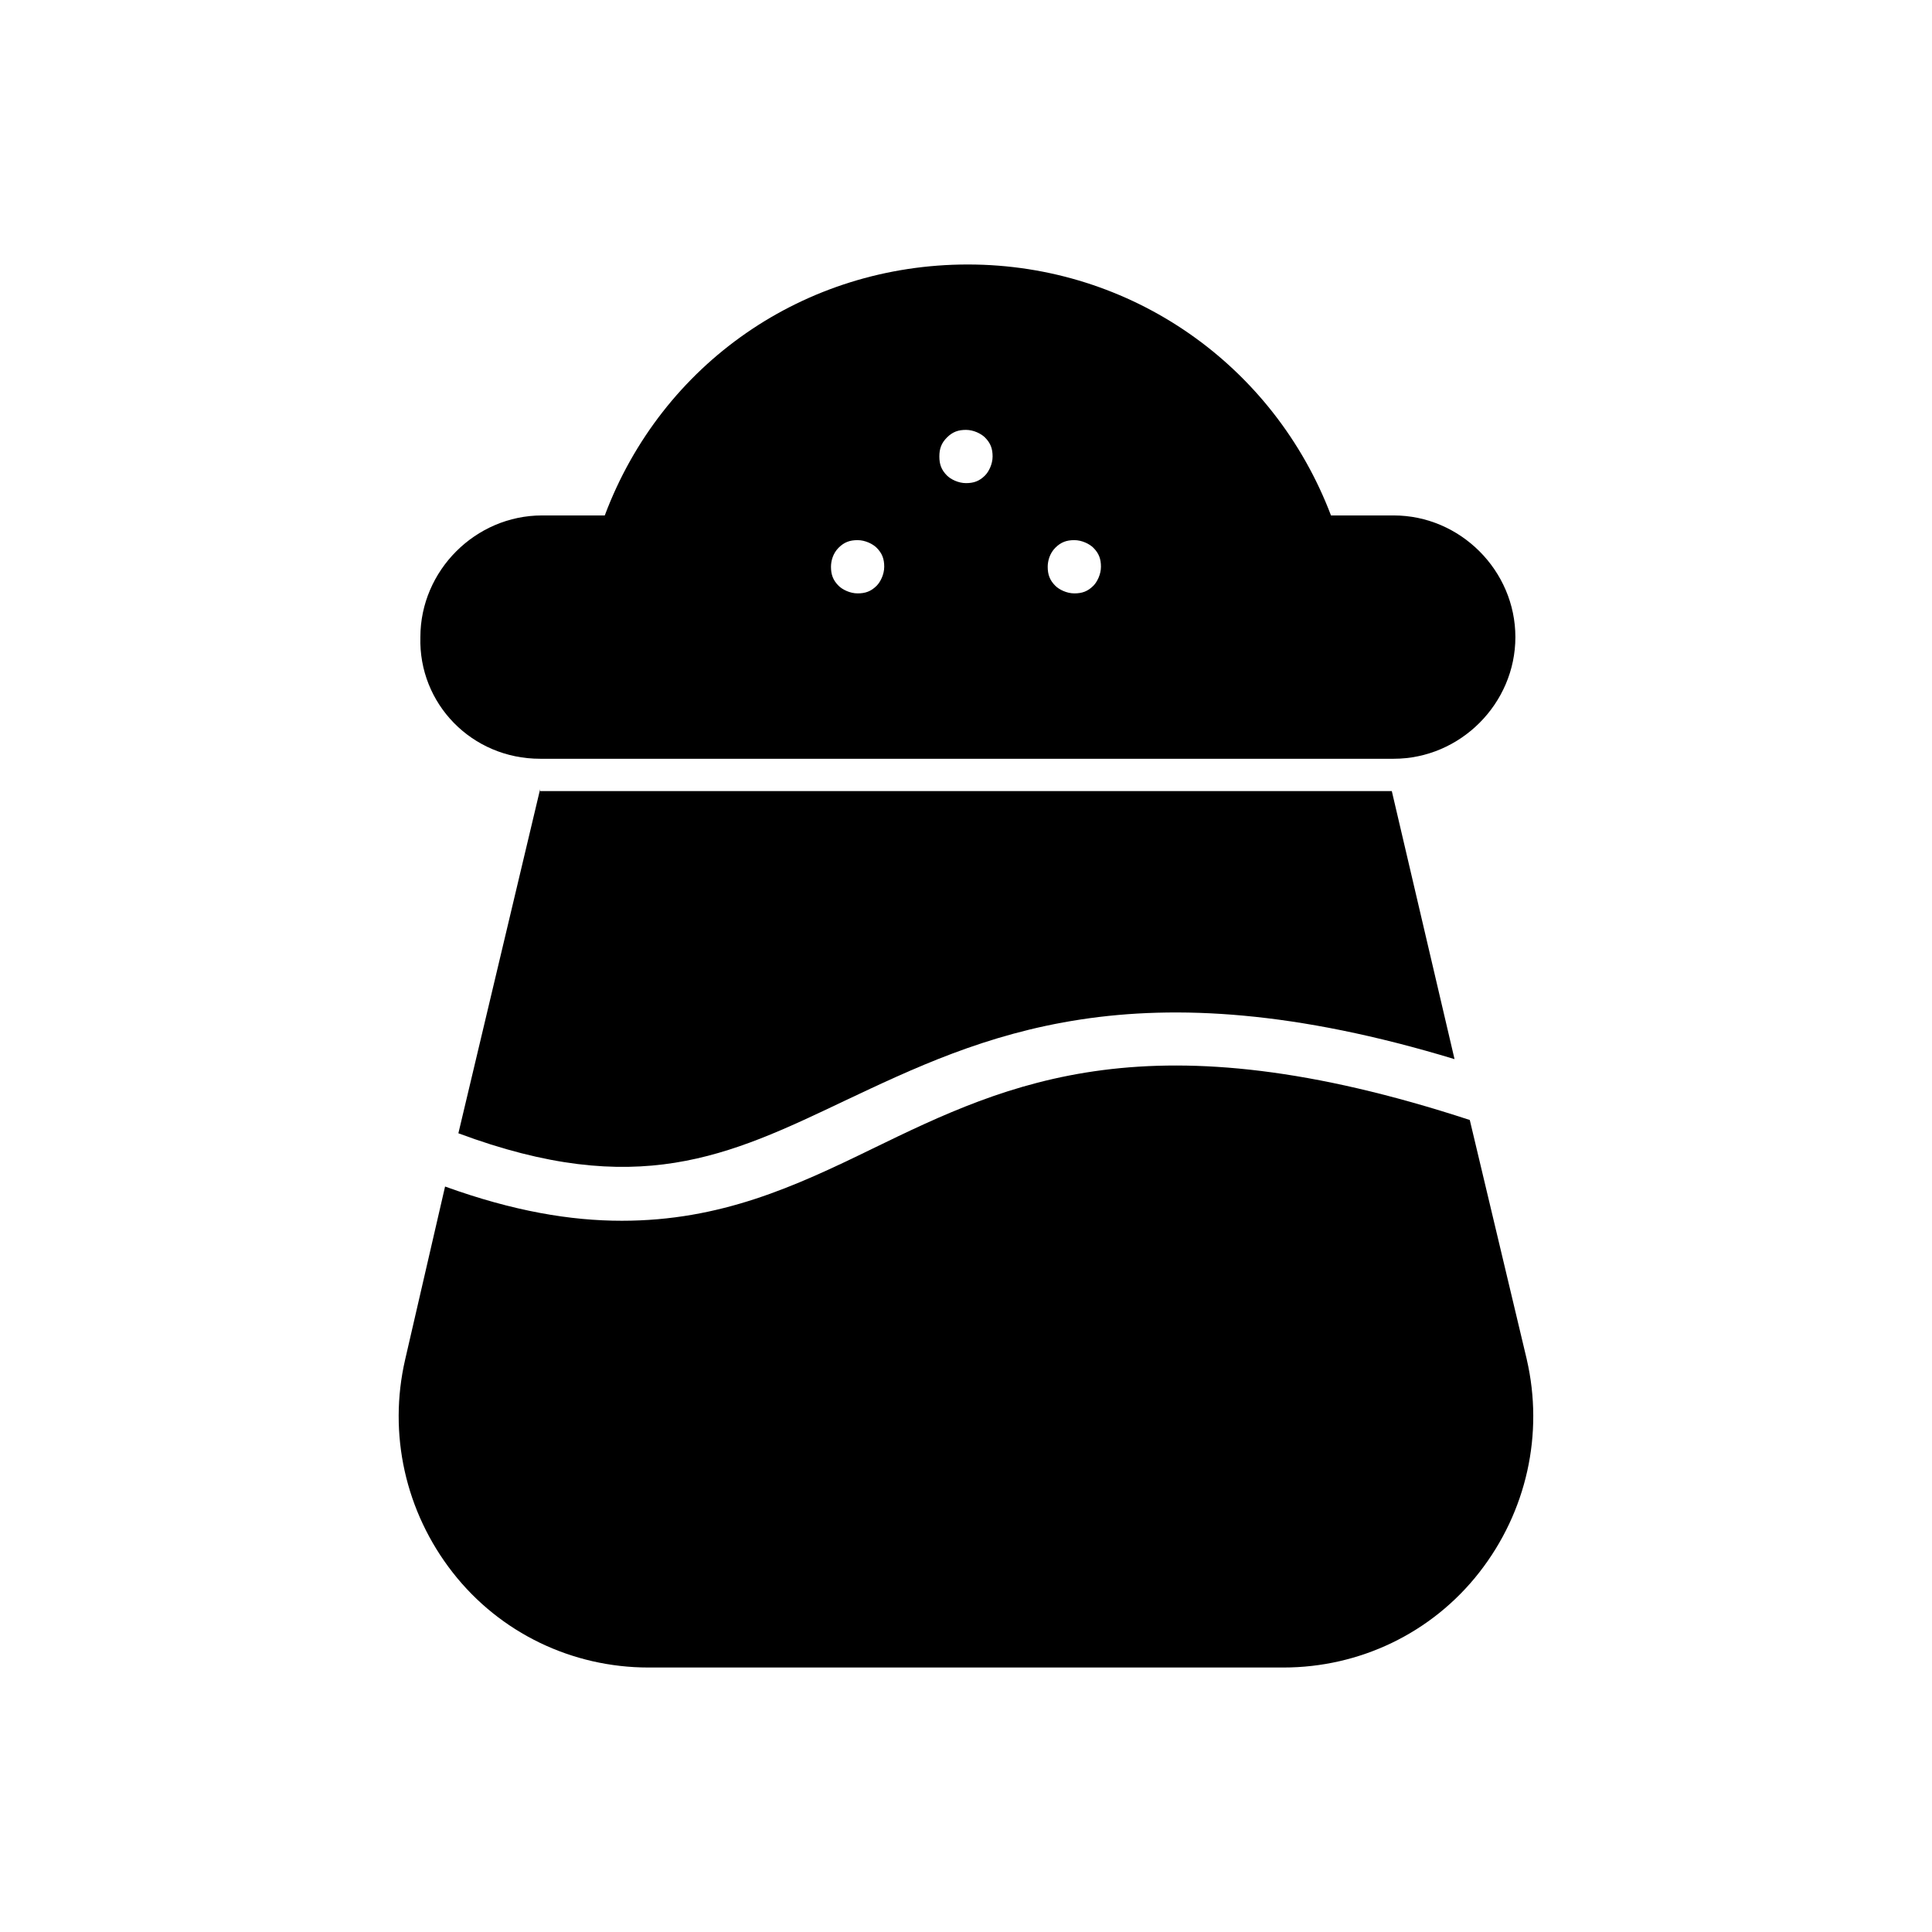
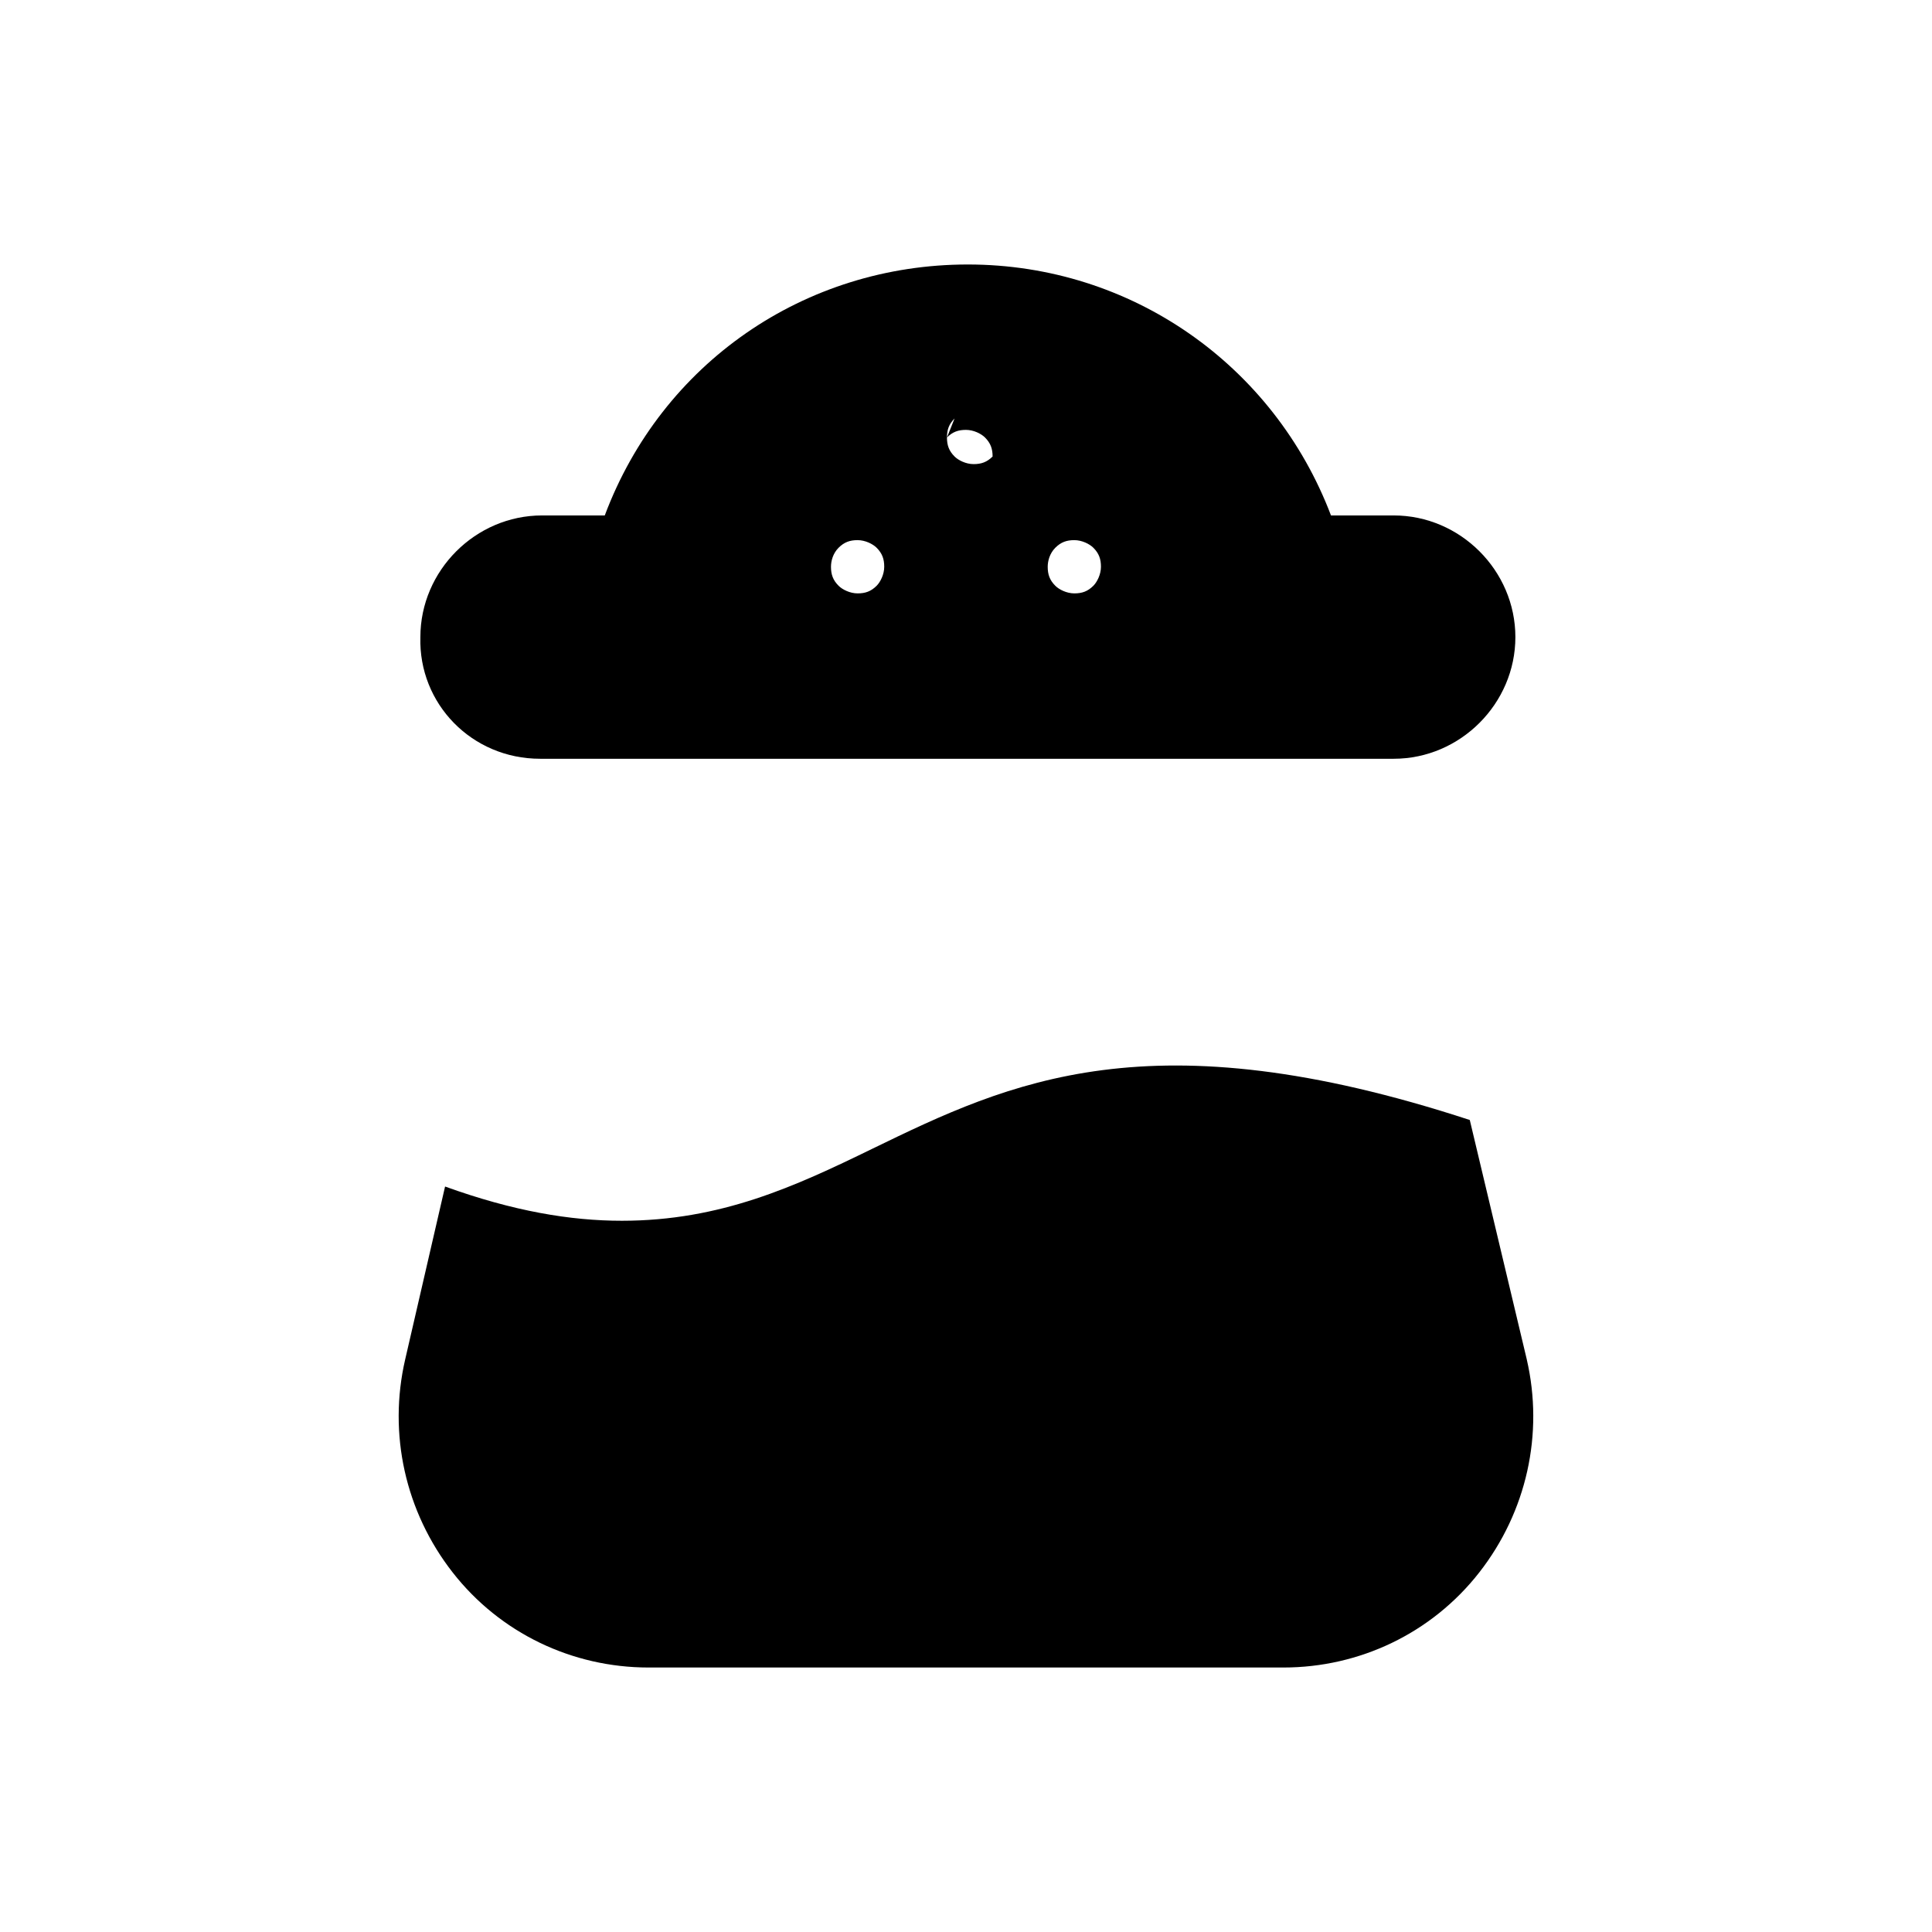
<svg xmlns="http://www.w3.org/2000/svg" fill="#000000" width="800px" height="800px" version="1.1" viewBox="144 144 512 512">
  <g>
-     <path d="m287.14 353.14-21.664 91.191c47.359 17.633 71.539 6.047 102.27-8.566 36.273-17.129 77.082-36.777 161.72-11.082l-16.625-71.039h-225.71z" />
    <path d="m548.62 504.29-15.113-63.48c-84.641-27.711-121.92-10.078-158.2 7.559-20.656 10.078-40.305 19.145-66.504 19.145-13.602 0-28.719-2.519-46.855-9.07l-10.578 45.848c-4.535 19.648 0 40.305 12.594 56.426 12.594 16.121 31.738 25.191 51.891 25.191h168.27c20.152 0 39.297-9.07 51.891-25.191 12.598-16.117 17.133-36.773 12.598-56.426z" />
-     <path d="m287.14 345.08h226.21c17.633 0 32.242-14.609 32.242-32.242 0-17.633-14.609-32.242-32.242-32.242h-16.625c-15.113-39.801-52.898-66.504-96.227-66.504s-81.113 26.199-96.227 66.504h-16.625c-17.633 0-32.242 14.609-32.242 32.242-0.508 17.633 13.598 32.242 31.734 32.242zm136.53-55.922c1.512-1.512 3.023-2.016 5.039-2.016s4.031 1.008 5.039 2.016c1.512 1.512 2.016 3.023 2.016 5.039s-1.008 4.031-2.016 5.039c-1.512 1.512-3.023 2.016-5.039 2.016s-4.031-1.008-5.039-2.016c-1.512-1.512-2.016-3.023-2.016-5.039 0.004-1.512 0.508-3.527 2.016-5.039zm-28.715-29.219c1.512-1.512 3.023-2.016 5.039-2.016s4.031 1.008 5.039 2.016c1.512 1.512 2.016 3.023 2.016 5.039s-1.008 4.031-2.016 5.039c-1.512 1.512-3.023 2.016-5.039 2.016s-4.031-1.008-5.039-2.016c-1.512-1.512-2.016-3.023-2.016-5.039 0-2.019 0.504-3.531 2.016-5.039zm-28.719 29.219c1.512-1.512 3.023-2.016 5.039-2.016s4.031 1.008 5.039 2.016c1.512 1.512 2.016 3.023 2.016 5.039s-1.008 4.031-2.016 5.039c-1.512 1.512-3.023 2.016-5.039 2.016s-4.031-1.008-5.039-2.016c-1.512-1.512-2.016-3.023-2.016-5.039 0-1.512 0.504-3.527 2.016-5.039z" />
+     <path d="m287.14 345.08h226.21c17.633 0 32.242-14.609 32.242-32.242 0-17.633-14.609-32.242-32.242-32.242h-16.625c-15.113-39.801-52.898-66.504-96.227-66.504s-81.113 26.199-96.227 66.504h-16.625c-17.633 0-32.242 14.609-32.242 32.242-0.508 17.633 13.598 32.242 31.734 32.242zm136.53-55.922c1.512-1.512 3.023-2.016 5.039-2.016s4.031 1.008 5.039 2.016c1.512 1.512 2.016 3.023 2.016 5.039s-1.008 4.031-2.016 5.039c-1.512 1.512-3.023 2.016-5.039 2.016s-4.031-1.008-5.039-2.016c-1.512-1.512-2.016-3.023-2.016-5.039 0.004-1.512 0.508-3.527 2.016-5.039zm-28.715-29.219c1.512-1.512 3.023-2.016 5.039-2.016s4.031 1.008 5.039 2.016c1.512 1.512 2.016 3.023 2.016 5.039c-1.512 1.512-3.023 2.016-5.039 2.016s-4.031-1.008-5.039-2.016c-1.512-1.512-2.016-3.023-2.016-5.039 0-2.019 0.504-3.531 2.016-5.039zm-28.719 29.219c1.512-1.512 3.023-2.016 5.039-2.016s4.031 1.008 5.039 2.016c1.512 1.512 2.016 3.023 2.016 5.039s-1.008 4.031-2.016 5.039c-1.512 1.512-3.023 2.016-5.039 2.016s-4.031-1.008-5.039-2.016c-1.512-1.512-2.016-3.023-2.016-5.039 0-1.512 0.504-3.527 2.016-5.039z" />
  </g>
</svg>